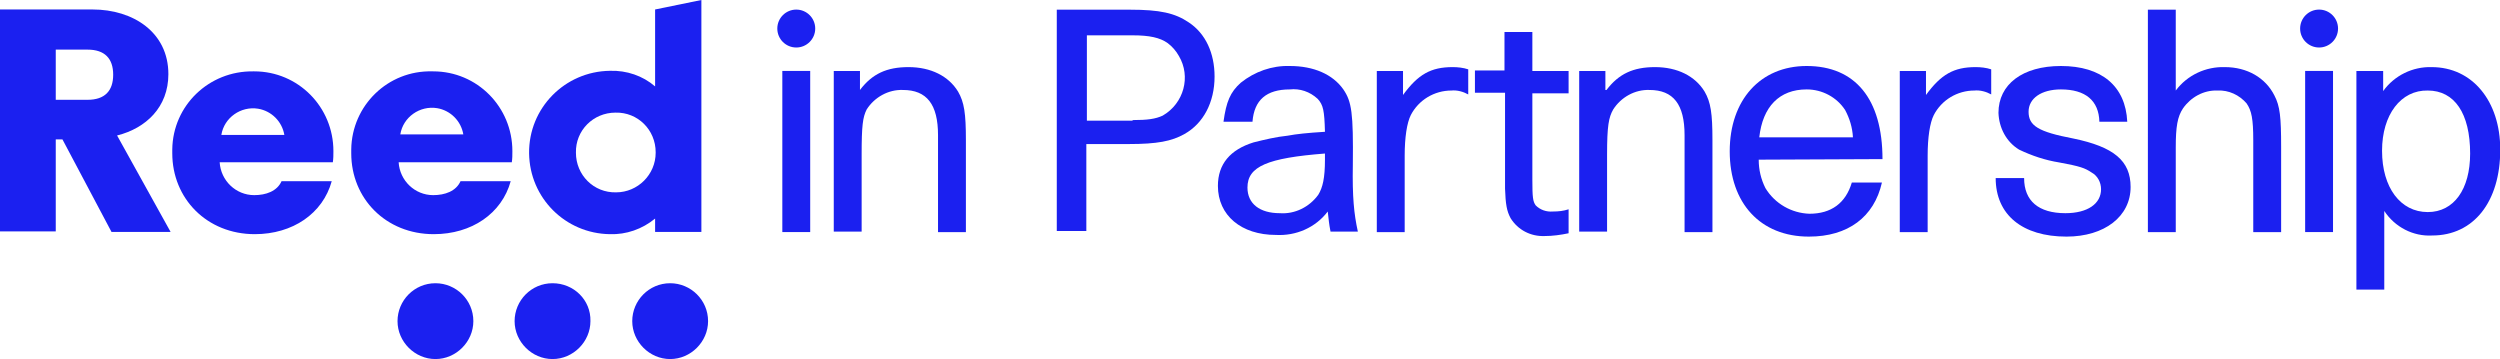
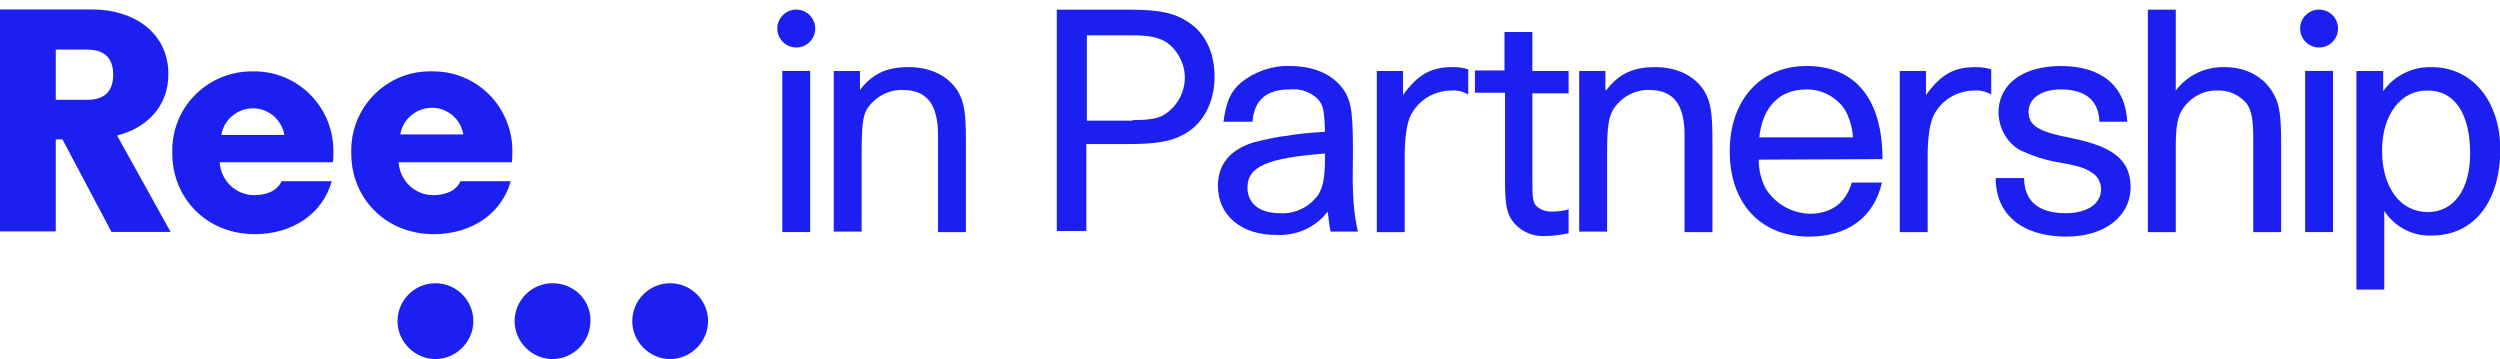
<svg xmlns="http://www.w3.org/2000/svg" version="1.1" id="Layer_1" x="0px" y="0px" viewBox="0 0 448.4 64.4" style="enable-background:new 0 0 448.4 64.4;" xml:space="preserve">
  <style type="text/css">
	.st0{fill:#1B20F0;}
</style>
  <g transform="translate(-63.693 -64.067)">
    <g transform="translate(203.111 65.788)">
      <g transform="translate(10.126 0.016)">
        <path class="st0" d="M4.7,14.4c2.2-2.9,4.8-4.1,8.7-4.1c4,0,7.2,1.6,8.9,4.4c1.1,1.9,1.4,3.9,1.4,8.7v16.5h-5V22.5     c0-5.5-2-8.1-6.3-8.1c-2.6-0.1-5.1,1.3-6.5,3.5C5.2,19.3,5,20.8,5,26v13.8H0V11h4.7V14.4z" />
        <path class="st0" d="M40,0h13.1c5.4,0,8.1,0.6,10.6,2.3c3,2,4.6,5.5,4.6,9.7c0,4.6-2,8.4-5.4,10.3c-2.3,1.3-4.9,1.8-10,1.8h-7.6     v15.6H40V0z M53.6,19.8c2.7,0,4.1-0.2,5.4-0.8c3.8-2.2,5.1-7,2.9-10.7c-0.5-0.9-1.2-1.7-2-2.3c-1.4-1-3.3-1.4-6.3-1.4h-8.2v15.3     h8.2V19.8z" />
        <path class="st0" d="M89.1,39.8c-0.3-1.5-0.3-2-0.5-3.6c-2.2,2.9-5.7,4.4-9.3,4.2c-6.2,0-10.4-3.5-10.4-8.8     c0-3.9,2.2-6.5,6.4-7.8c2-0.5,4.1-1,6.1-1.2c1.6-0.3,3.5-0.5,6.7-0.7c-0.1-3.8-0.3-4.8-1.3-5.9c-1.4-1.3-3.2-1.9-5-1.7     c-4.2,0-6.4,1.9-6.7,5.8h-5.2c0.5-3.6,1.2-5.3,3.1-7c2.5-2,5.6-3.1,8.8-3c4.3,0,7.7,1.5,9.6,4.2c1.5,2.2,1.8,4.2,1.7,13.5     c-0.1,5.8,0.2,8.8,0.9,12L89.1,39.8z M74.2,31.9c0,2.9,2.2,4.6,5.8,4.6c2.7,0.2,5.3-1.1,6.9-3.3c0.8-1.3,1.2-3,1.2-6.3v-1.1     C77.8,26.6,74.2,28.1,74.2,31.9L74.2,31.9z" />
        <path class="st0" d="M102.1,11v4.3c2.7-3.7,5-5,8.9-5c0.9,0,1.9,0.1,2.8,0.4v4.5c-0.9-0.5-2-0.8-3-0.7c-3.1,0-5.9,1.7-7.3,4.4     c-0.7,1.4-1.1,4-1.1,7.3v13.7h-5V11H102.1z" />
        <path class="st0" d="M125.3,11h6.5v4h-6.5v15.5c0,3.2,0.1,3.9,0.6,4.6c0.8,0.8,1.9,1.2,3.1,1.1c1,0,1.9-0.1,2.8-0.4v4.3     c-1.4,0.3-2.9,0.5-4.3,0.5c-2.5,0.1-4.8-1.1-6.1-3.2c-0.7-1.3-0.9-2.5-1-5.3V14.9H115v-4h5.3V4h5V11z" />
        <path class="st0" d="M138.6,14.4c2.2-2.9,4.8-4.1,8.7-4.1c4,0,7.2,1.6,8.9,4.4c1.1,1.9,1.4,3.9,1.4,8.7v16.5h-5V22.5     c0-5.5-2-8.1-6.3-8.1c-2.6-0.1-5.1,1.3-6.5,3.5c-0.8,1.4-1.1,2.9-1.1,8.1v13.8h-5V11h4.7v3.4H138.6z" />
        <path class="st0" d="M165.9,26.9c0,1.8,0.4,3.5,1.2,5.1c1.7,2.8,4.7,4.5,7.9,4.6c3.9,0,6.5-1.9,7.6-5.6h5.4     c-1.4,6.2-6.1,9.7-13.1,9.7c-8.7,0-14.2-6-14.2-15.3c0-9.2,5.5-15.3,13.8-15.3c8.7,0,13.6,5.9,13.6,16.7L165.9,26.9z M181.4,18     c-1.5-2.3-4.1-3.7-6.9-3.7c-4.9,0-7.9,3.1-8.5,8.6h16.8C182.7,21.1,182.2,19.5,181.4,18z" />
        <path class="st0" d="M195.9,11v4.3c2.7-3.7,5-5,8.9-5c0.9,0,1.9,0.1,2.8,0.4v4.5c-0.9-0.5-2-0.8-3-0.7c-3.1,0-5.9,1.7-7.3,4.4     c-0.7,1.4-1.1,4-1.1,7.3v13.7h-5V11H195.9z" />
        <path class="st0" d="M213.5,30.2c0,4.1,2.6,6.3,7.4,6.3c4,0,6.4-1.7,6.4-4.3c0-1.2-0.6-2.4-1.7-3c-1.2-0.8-2-1.1-5.8-1.8     c-2.5-0.4-4.9-1.2-7.2-2.3c-2.3-1.4-3.6-3.9-3.7-6.6c0-5.1,4.3-8.4,11.2-8.4c7.3,0,11.6,3.6,11.9,10h-5c-0.1-3.8-2.5-5.8-6.9-5.8     c-3.5,0-5.8,1.6-5.8,4c0,2.5,1.7,3.6,8,4.8c7.3,1.5,10.3,4,10.3,8.7c0,5.3-4.7,8.9-11.5,8.9c-7.9,0-12.7-3.9-12.7-10.5     L213.5,30.2z" />
        <path class="st0" d="M240.7,14.5c2.1-2.8,5.4-4.3,8.8-4.2c4,0,7.3,1.9,8.9,5.1c1,1.9,1.2,3.9,1.2,9.2v15.3h-5V23.4     c0-3.8-0.3-5.3-1.2-6.6c-1.3-1.5-3.2-2.4-5.2-2.3c-2.5-0.1-4.8,1.2-6.2,3.2c-1,1.5-1.3,3.3-1.3,7v15.2h-5V0h5L240.7,14.5z" />
        <path class="st0" d="M277.9,14.6c2-2.8,5.3-4.4,8.7-4.3c7.3,0,12.3,6.1,12.3,14.8c0,9.4-4.8,15.4-12.2,15.4     c-3.4,0.2-6.7-1.5-8.6-4.4v14.1h-5V11h4.8L277.9,14.6z M277.7,25.3c0,6.6,3.3,11,8.2,11c4.7,0,7.6-4.1,7.6-10.5     c0-7.2-2.8-11.3-7.6-11.3C281.1,14.4,277.7,18.8,277.7,25.3L277.7,25.3z" />
      </g>
      <g transform="translate(0 0)">
        <path class="st0" d="M5.9,11v28.9h-5V11H5.9z" />
        <circle class="st0" cx="3.4" cy="3.4" r="3.4" />
      </g>
      <g transform="translate(273.133 0)">
        <path class="st0" d="M5.9,11v28.9h-5V11H5.9z" />
        <circle class="st0" cx="3.4" cy="3.4" r="3.4" />
      </g>
    </g>
    <g transform="translate(63.693 64.067)">
-       <path class="st0" d="M117.5,41.6h8.3V0l-8.3,1.7v13.8c-2.2-1.9-5.1-2.9-8.1-2.8c-8.1,0.1-14.6,6.7-14.5,14.8    c0.1,8,6.5,14.4,14.5,14.5c2.9,0.1,5.8-0.9,8.1-2.8V41.6z M110.5,34.5c-4,0.1-7.2-3.1-7.2-7.1c-0.1-4,3.1-7.2,7.1-7.2    c4-0.1,7.2,3.1,7.2,7.1v0.1C117.6,31.3,114.4,34.5,110.5,34.5" />
      <path class="st0" d="M30.2,13.3c0-7.5-6.3-11.6-13.6-11.6H0v39.8h10V25h1.2L20,41.6h10.6L21,24.3C26.2,23,30.2,19.2,30.2,13.3     M15.7,17.9H10v-9h5.7c3.1,0,4.6,1.6,4.6,4.5S18.8,17.9,15.7,17.9" />
      <path class="st0" d="M45.4,12.8c-7.9-0.1-14.4,6.1-14.5,14c0,0.2,0,0.4,0,0.7c0,8.1,6.2,14.5,14.8,14.5c6.8,0,12.2-3.7,13.8-9.5    h-9c-0.8,1.8-2.8,2.5-4.9,2.5c-3.3,0-6-2.6-6.2-5.9h20.3c0.1-0.7,0.1-1.3,0.1-2c0-7.9-6.3-14.3-14.2-14.3    C45.5,12.8,45.5,12.8,45.4,12.8 M39.7,24.2c0.5-3.1,3.5-5.2,6.6-4.7c2.4,0.4,4.3,2.3,4.7,4.7H39.7z" />
      <path class="st0" d="M77.5,12.8c-7.9-0.2-14.4,6.1-14.5,14c0,0.2,0,0.4,0,0.7C63,35.6,69.2,42,77.8,42c6.8,0,12.2-3.7,13.8-9.5h-9    c-0.8,1.8-2.8,2.5-4.9,2.5c-3.3,0-6-2.6-6.2-5.9h20.3c0.1-0.7,0.1-1.3,0.1-2c0-7.9-6.3-14.3-14.2-14.3    C77.6,12.8,77.6,12.8,77.5,12.8 M71.8,24.1c0.5-3.1,3.5-5.2,6.6-4.7c2.4,0.4,4.3,2.3,4.7,4.7C83.1,24.1,71.8,24.1,71.8,24.1z" />
      <path class="st0" d="M78.1,50.8c-3.8,0-6.8,3.1-6.8,6.8s3.1,6.8,6.8,6.8s6.8-3.1,6.8-6.8l0,0C84.9,53.8,81.8,50.8,78.1,50.8" />
      <path class="st0" d="M99.1,50.8c-3.8,0-6.8,3.1-6.8,6.8s3.1,6.8,6.8,6.8s6.8-3.1,6.8-6.8l0,0C106,53.8,102.9,50.8,99.1,50.8" />
      <path class="st0" d="M120.2,50.8c-3.8,0-6.8,3.1-6.8,6.8s3.1,6.8,6.8,6.8s6.8-3.1,6.8-6.8l0,0C127,53.8,123.9,50.8,120.2,50.8" />
    </g>
  </g>
</svg>